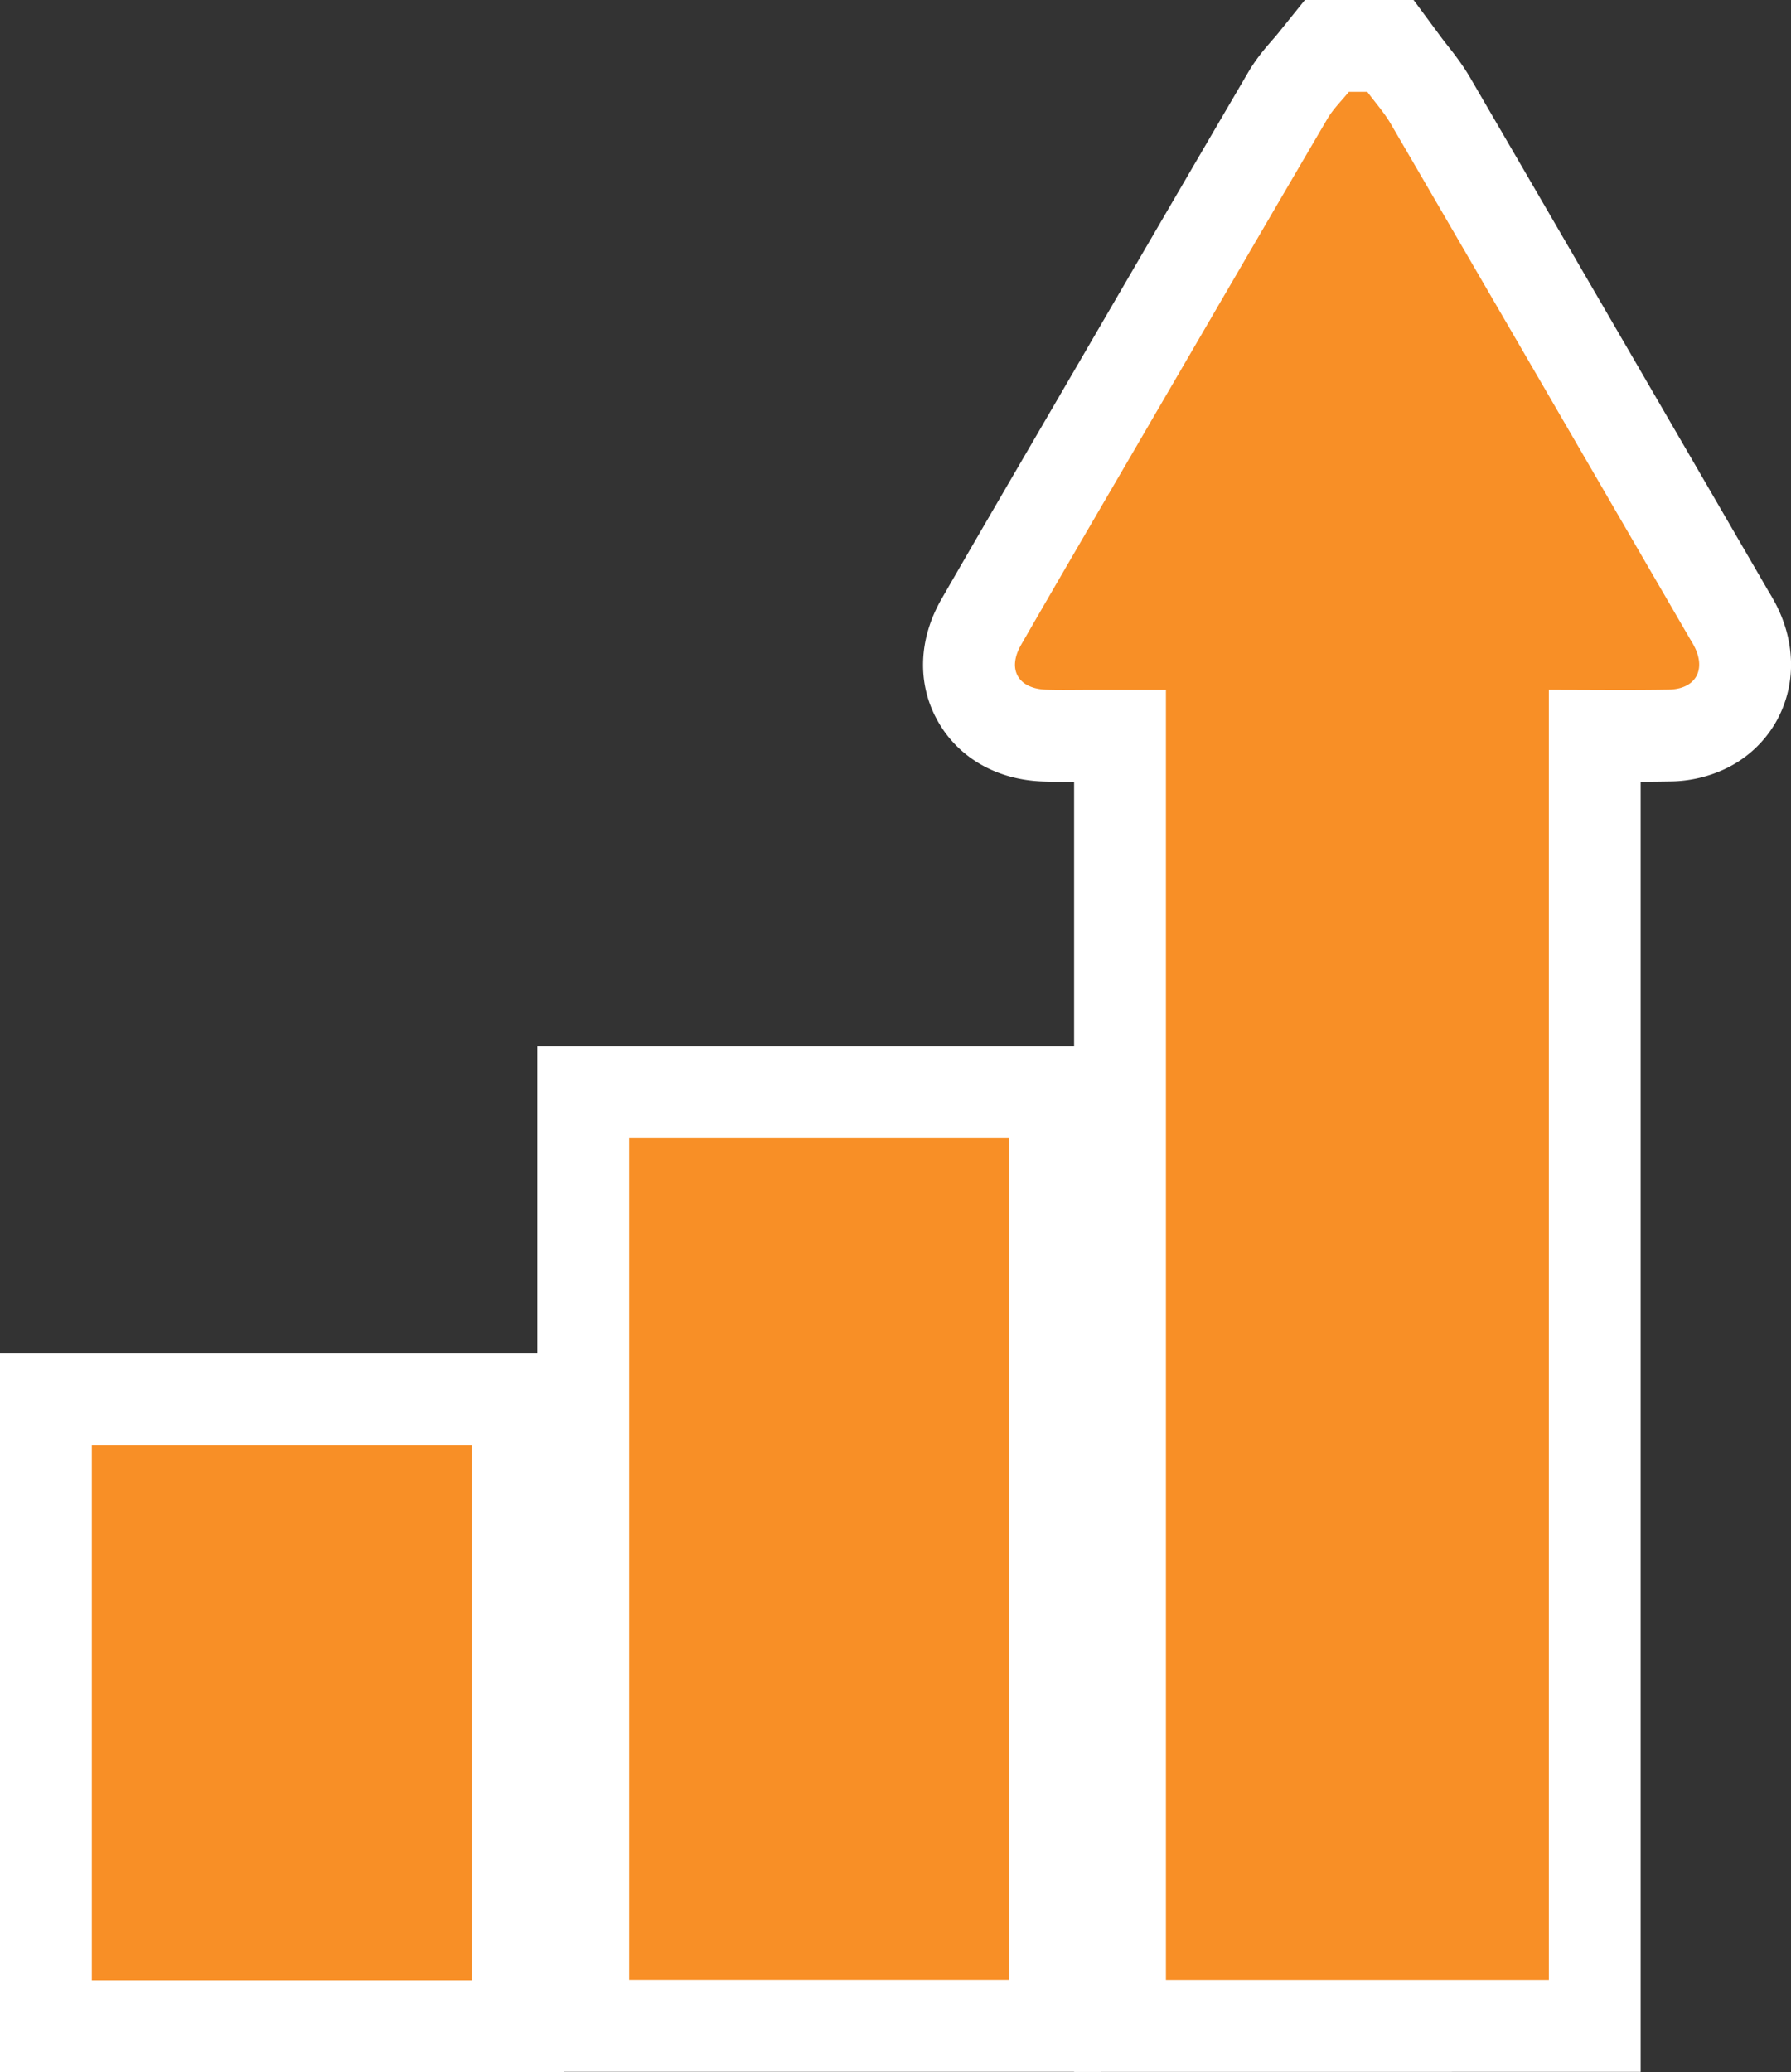
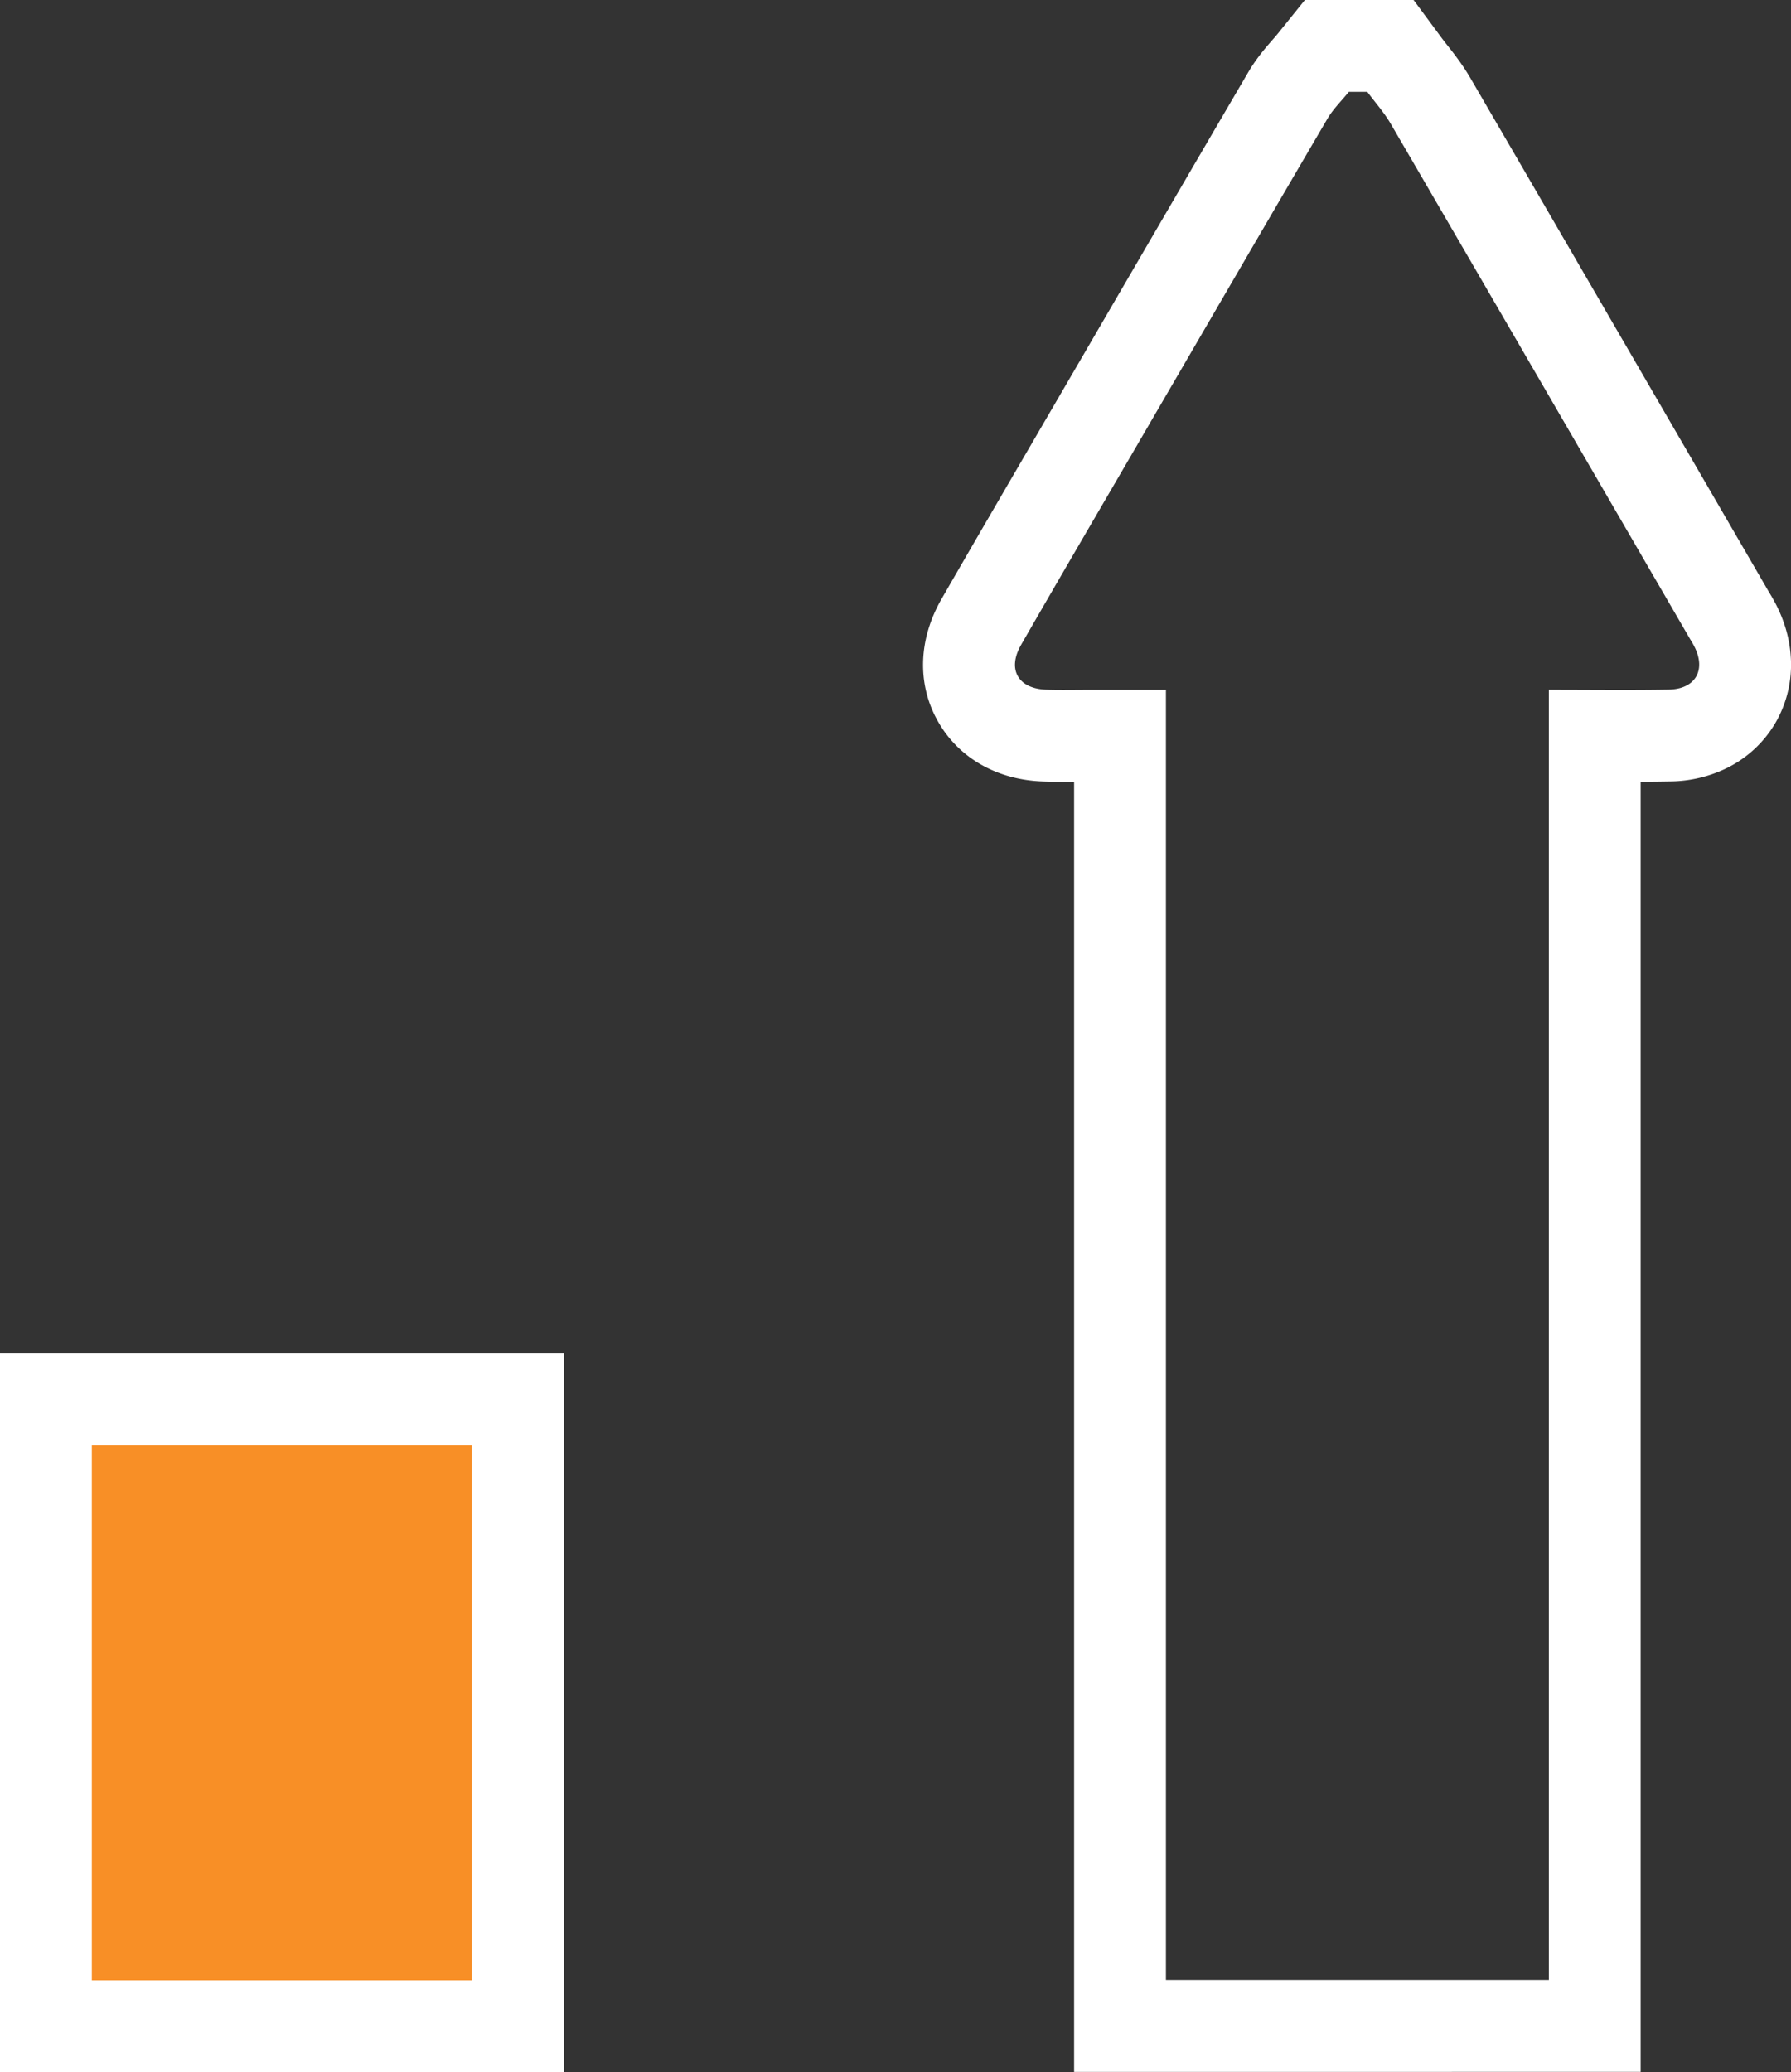
<svg xmlns="http://www.w3.org/2000/svg" width="78.024" height="90.27">
  <rect width="100%" height="100%" fill="#333333" stroke="none" />
  <g data-name="グループ 97" fill="#f88f26">
    <g data-name="パス 86">
-       <path d="M69.475 88.253H48.793V32.049H47.44c-.182 0-.363.001-.545.003-.192.001-.383.003-.575.003-.304 0-.556-.004-.794-.012-1.315-.042-2.385-.634-2.936-1.623-.548-.985-.49-2.2.161-3.33 1.241-2.159 2.514-4.344 3.746-6.456l1.102-1.892 1.324-2.275c2.349-4.035 4.777-8.208 7.18-12.305.265-.454.585-.82.842-1.113.094-.109.184-.211.258-.304l.6-.745h2.77l.6.81c.092.125.194.254.301.391.271.344.578.734.846 1.195a14072.86 14072.86 0 0110.386 17.872l2.613 4.5.054.092c.053.088.119.198.185.324.603 1.135.622 2.343.051 3.311-.566.96-1.619 1.523-2.887 1.545-.62.01-1.287.015-2.099.015-.38 0-.764 0-1.15-.002v56.2z" />
      <path d="M58.762 4c-.314.39-.683.746-.933 1.173-2.845 4.852-5.67 9.715-8.5 14.576-1.618 2.777-3.241 5.551-4.843 8.337-.62 1.076-.132 1.918 1.106 1.958.243.008.486.01.729.01.373 0 .747-.005 1.12-.005h3.352v56.204h16.682V30.047c1.074 0 2.117.008 3.15.008.691 0 1.378-.003 2.064-.015 1.19-.02 1.66-.872 1.103-1.92-.062-.118-.135-.231-.202-.347-4.33-7.458-8.657-14.919-12.997-22.37-.29-.499-.682-.937-1.027-1.403h-.804m-1.914-4h4.735l1.199 1.621c.074.1.167.219.265.344.296.375.664.843 1.003 1.424 3.467 5.954 6.983 12.011 10.384 17.87l2.615 4.506.04.066c.062.103.146.244.238.416.406.765.638 1.565.688 2.375a5.05 5.05 0 01-.682 2.89 5.028 5.028 0 01-2.168 1.976 5.743 5.743 0 01-2.409.551c-.4.007-.818.012-1.281.014v56.2H46.793v-56.2l-.472.002c-.326 0-.599-.004-.859-.013-2.033-.065-3.717-1.031-4.618-2.649-.899-1.614-.835-3.546.174-5.301 1.244-2.163 2.519-4.35 3.751-6.464l1.102-1.892 1.324-2.273c2.35-4.037 4.779-8.212 7.183-12.313.361-.616.766-1.08 1.062-1.418.081-.093.158-.18.207-.241L56.847 0z" fill="#fff" />
    </g>
    <g data-name="パス 87">
-       <path d="M45.961 88.25H25.41V47.567h20.55V88.25z" />
-       <path d="M27.41 49.566V86.25h16.55V49.566H27.41m-4-4h24.55V90.25H23.41V45.566z" fill="#fff" />
-     </g>
+       </g>
    <g data-name="パス 88">
      <path d="M22.56 88.27H2V60.96h20.56v27.31z" />
      <path d="M20.56 86.27V62.96H4v23.31h16.56m4 4H0V58.96h24.56v31.31z" fill="#fff" />
    </g>
  </g>
</svg>